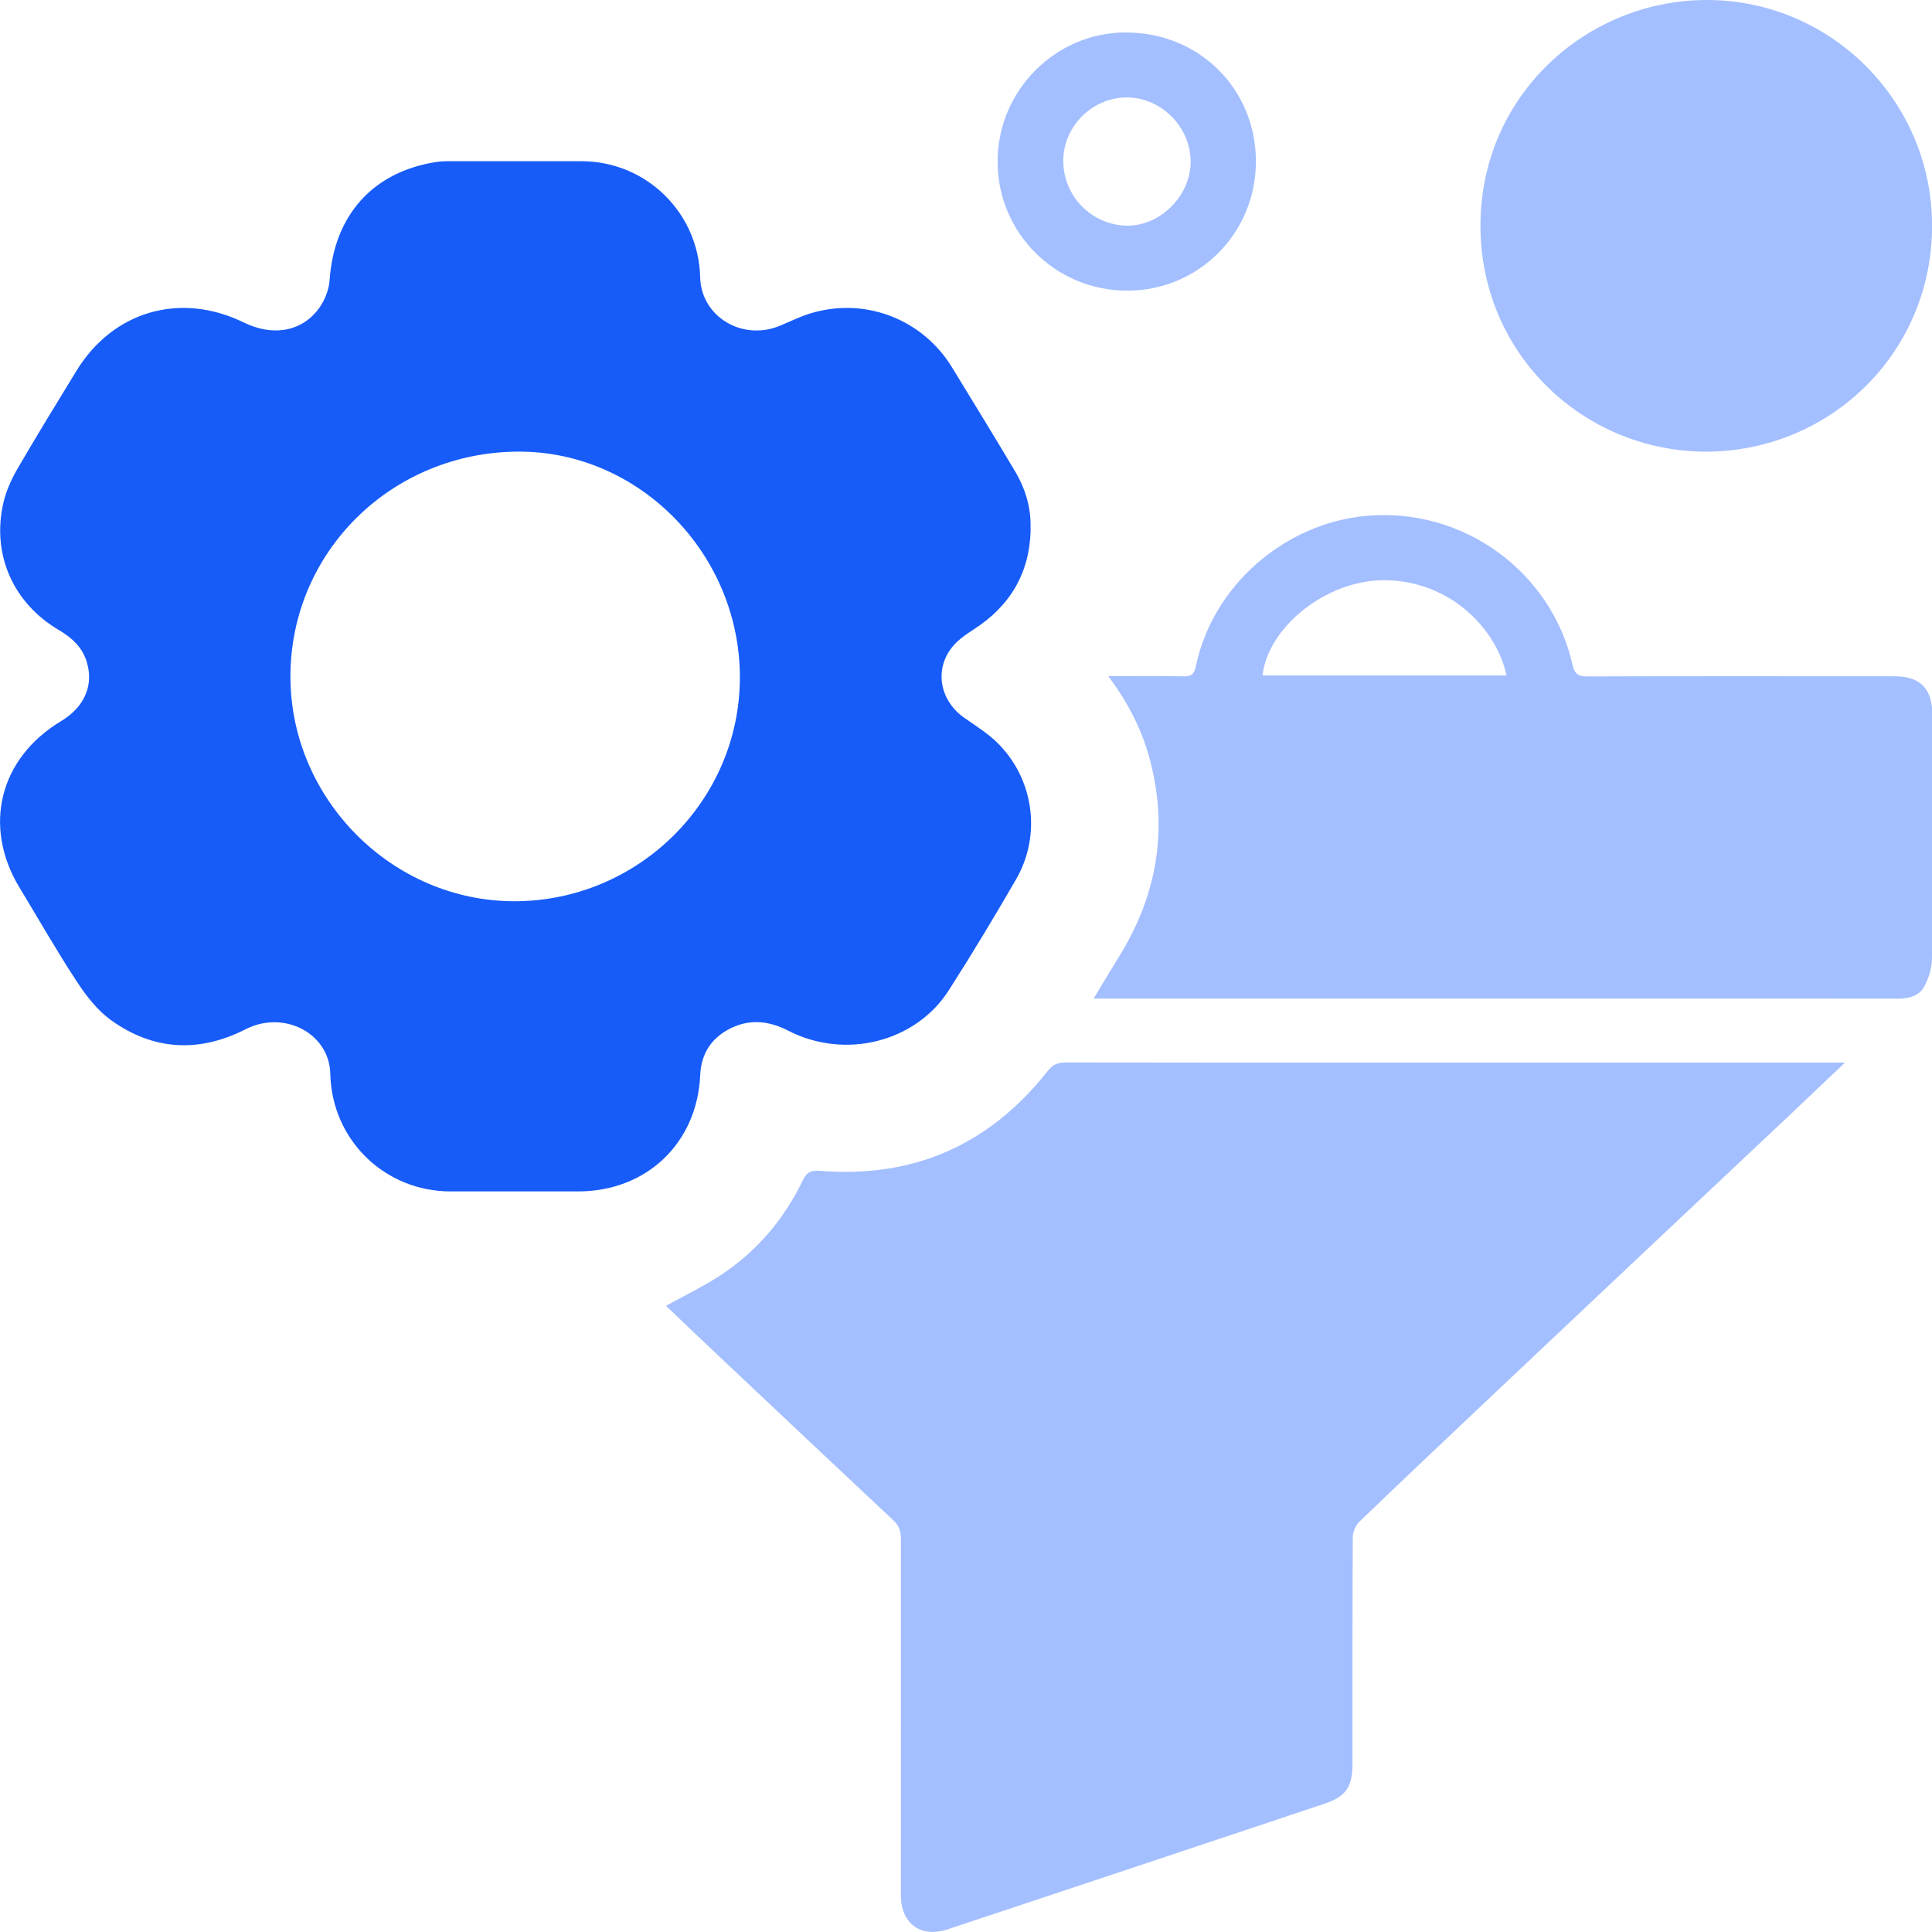
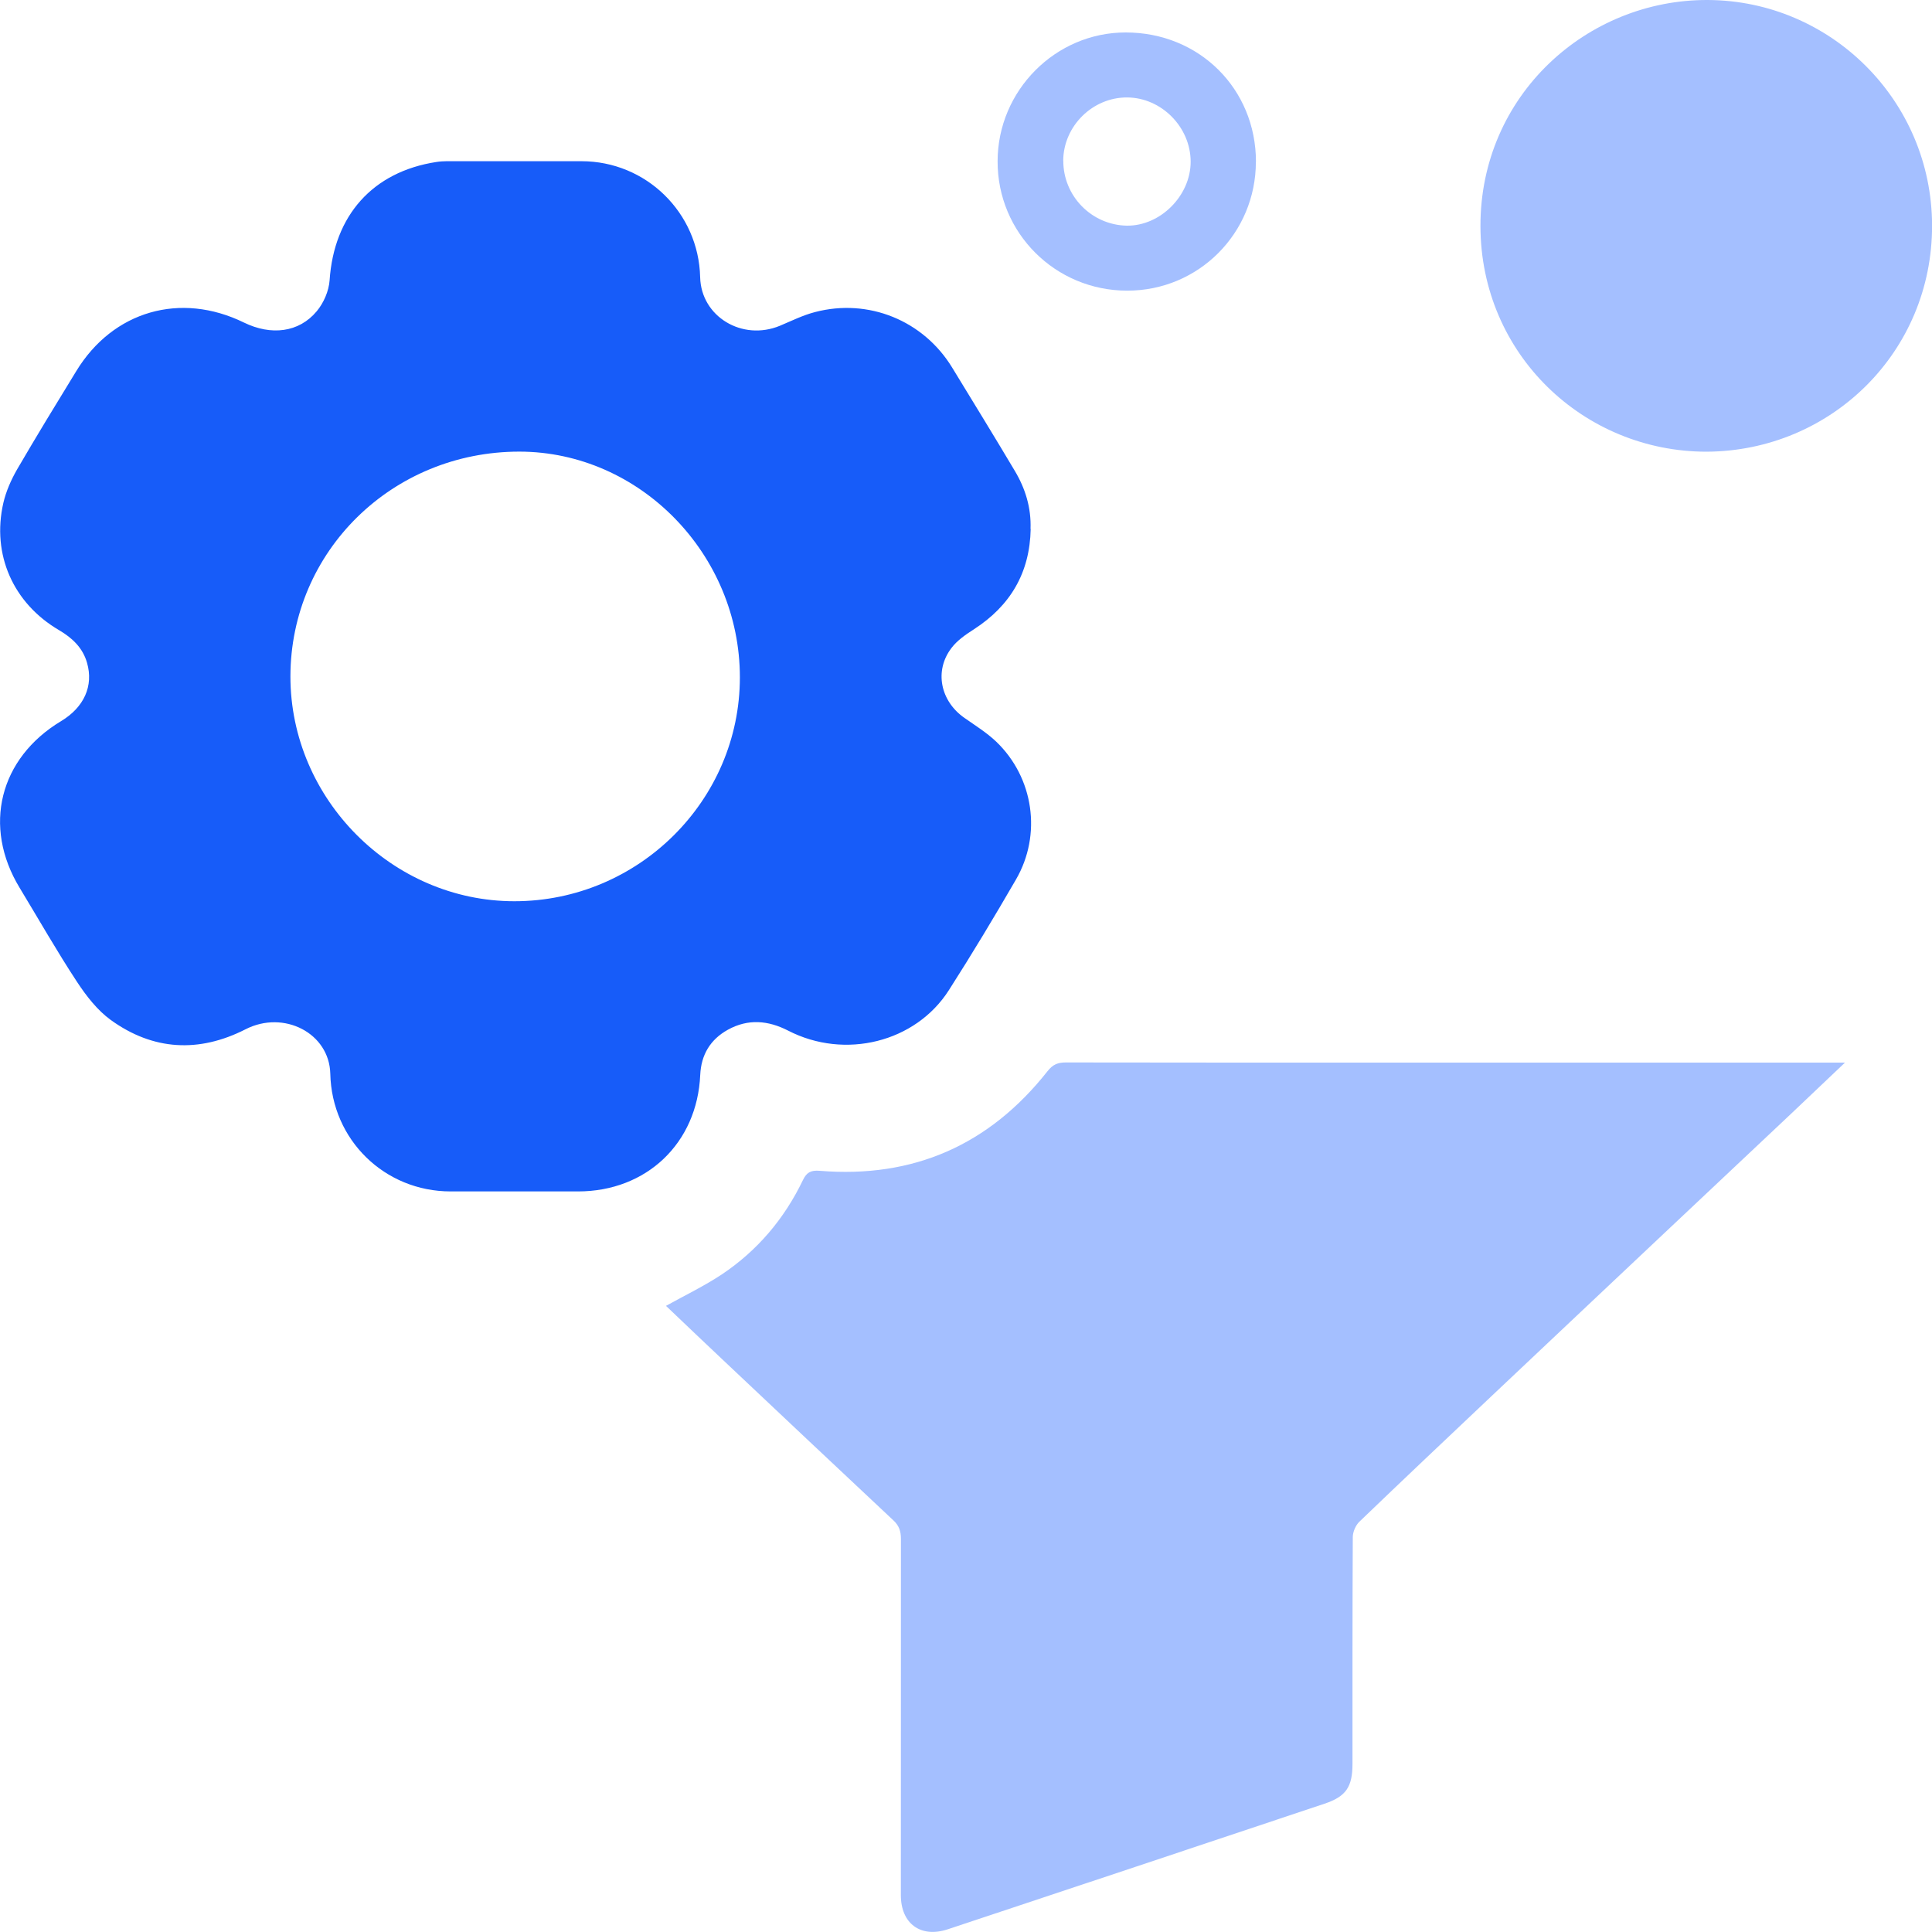
<svg xmlns="http://www.w3.org/2000/svg" width="25" height="25" viewBox="0 0 25 25" fill="none">
  <g clip-path="url(#clip0_178_1550)">
    <path d="M13.337 6.845C13.326 7.411 13.075 7.838 12.601 8.144C12.495 8.212 12.386 8.287 12.312 8.385C12.087 8.679 12.168 9.072 12.479 9.289C12.62 9.388 12.768 9.48 12.891 9.597C13.377 10.063 13.484 10.8 13.146 11.382C12.867 11.864 12.579 12.343 12.279 12.812C11.848 13.488 10.933 13.715 10.198 13.336C9.938 13.203 9.68 13.181 9.42 13.324C9.192 13.45 9.073 13.648 9.061 13.909C9.022 14.792 8.367 15.417 7.479 15.417C6.93 15.417 6.381 15.417 5.832 15.417C4.976 15.417 4.293 14.749 4.274 13.894C4.262 13.37 3.674 13.065 3.177 13.319C2.574 13.626 1.982 13.594 1.434 13.199C1.26 13.073 1.117 12.888 0.997 12.706C0.736 12.309 0.5 11.894 0.254 11.488C-0.228 10.694 -0.008 9.811 0.791 9.331C1.087 9.153 1.213 8.876 1.126 8.576C1.071 8.382 0.934 8.254 0.764 8.154C0.171 7.807 -0.109 7.176 0.043 6.509C0.078 6.358 0.144 6.208 0.223 6.071C0.471 5.645 0.729 5.223 0.987 4.802C1.462 4.023 2.335 3.772 3.157 4.174C3.508 4.345 3.868 4.304 4.098 4.028C4.188 3.921 4.255 3.766 4.265 3.628C4.321 2.79 4.821 2.223 5.647 2.096C5.737 2.082 5.828 2.086 5.919 2.086C6.454 2.086 6.988 2.086 7.524 2.086C8.36 2.086 9.04 2.751 9.06 3.587C9.072 4.096 9.604 4.418 10.093 4.215C10.243 4.152 10.391 4.078 10.547 4.038C11.238 3.857 11.948 4.147 12.32 4.755C12.591 5.199 12.864 5.643 13.131 6.092C13.268 6.321 13.345 6.571 13.335 6.844L13.337 6.845ZM9.574 8.765C9.574 7.172 8.279 5.846 6.722 5.844C5.076 5.843 3.76 7.134 3.758 8.753C3.758 10.34 5.075 11.662 6.656 11.662C8.26 11.662 9.574 10.359 9.574 8.765Z" fill="#175CF9" />
    <path d="M8.621 16.896C8.868 16.759 9.113 16.641 9.337 16.493C9.799 16.185 10.148 15.773 10.389 15.272C10.437 15.171 10.491 15.141 10.605 15.15C11.819 15.25 12.803 14.815 13.555 13.861C13.624 13.773 13.69 13.748 13.792 13.748C15.332 13.751 16.875 13.75 18.416 13.75C20.166 13.75 21.916 13.75 23.666 13.75H23.874C23.617 13.993 23.393 14.206 23.168 14.42C22.614 14.942 22.06 15.463 21.506 15.985C20.772 16.678 20.037 17.369 19.303 18.063C18.73 18.605 18.157 19.146 17.589 19.692C17.542 19.738 17.507 19.82 17.505 19.886C17.5 20.865 17.501 21.844 17.501 22.825C17.501 23.122 17.418 23.247 17.139 23.34C15.515 23.883 13.89 24.425 12.264 24.965C11.913 25.081 11.657 24.891 11.657 24.523C11.657 22.987 11.657 21.45 11.658 19.913C11.658 19.816 11.635 19.743 11.562 19.675C10.836 18.995 10.111 18.311 9.387 17.628C9.13 17.387 8.875 17.142 8.618 16.898L8.621 16.896Z" fill="#A4BFFF" />
-     <path d="M14.344 8.749C14.69 8.749 15.002 8.745 15.314 8.752C15.412 8.753 15.453 8.726 15.474 8.624C15.689 7.581 16.619 6.775 17.671 6.676C18.946 6.557 20.082 7.414 20.348 8.601C20.375 8.722 20.424 8.755 20.546 8.753C21.87 8.748 23.195 8.751 24.518 8.751C24.841 8.751 25.001 8.906 25.004 9.234C25.008 9.642 25.004 10.05 25.004 10.459C25.004 11.107 25.009 11.755 25 12.403C24.999 12.528 24.957 12.663 24.896 12.772C24.828 12.892 24.694 12.923 24.553 12.923C23.465 12.921 22.376 12.922 21.288 12.922C18.971 12.922 16.653 12.922 14.337 12.922C14.285 12.922 14.233 12.922 14.151 12.922C14.27 12.726 14.37 12.556 14.474 12.389C14.961 11.608 15.115 10.772 14.891 9.874C14.791 9.474 14.611 9.111 14.343 8.752L14.344 8.749ZM16.337 8.74H19.493C19.378 8.164 18.781 7.508 17.906 7.508C17.164 7.508 16.407 8.113 16.337 8.74Z" fill="#A4BFFF" />
    <path d="M22.083 5.845C20.496 5.845 19.161 4.587 19.157 2.928C19.153 1.233 20.536 -0.008 22.101 3.94443e-05C23.689 0.008 24.997 1.3 25.001 2.917C25.004 4.555 23.694 5.836 22.084 5.845H22.083Z" fill="#A4BFFF" />
    <path d="M16.251 2.093C16.251 3.019 15.509 3.762 14.586 3.761C13.655 3.761 12.906 3.013 12.909 2.086C12.91 1.171 13.659 0.419 14.567 0.42C15.519 0.42 16.252 1.15 16.252 2.094L16.251 2.093ZM13.759 2.078C13.757 2.536 14.124 2.911 14.58 2.92C15.014 2.926 15.407 2.533 15.407 2.093C15.407 1.646 15.031 1.265 14.588 1.261C14.14 1.257 13.762 1.63 13.758 2.077L13.759 2.078Z" fill="#A4BFFF" />
  </g>
  <defs>
    <clipPath id="clip0_178_1550">
      <rect width="25.007" height="25" fill="white" />
    </clipPath>
  </defs>
</svg>